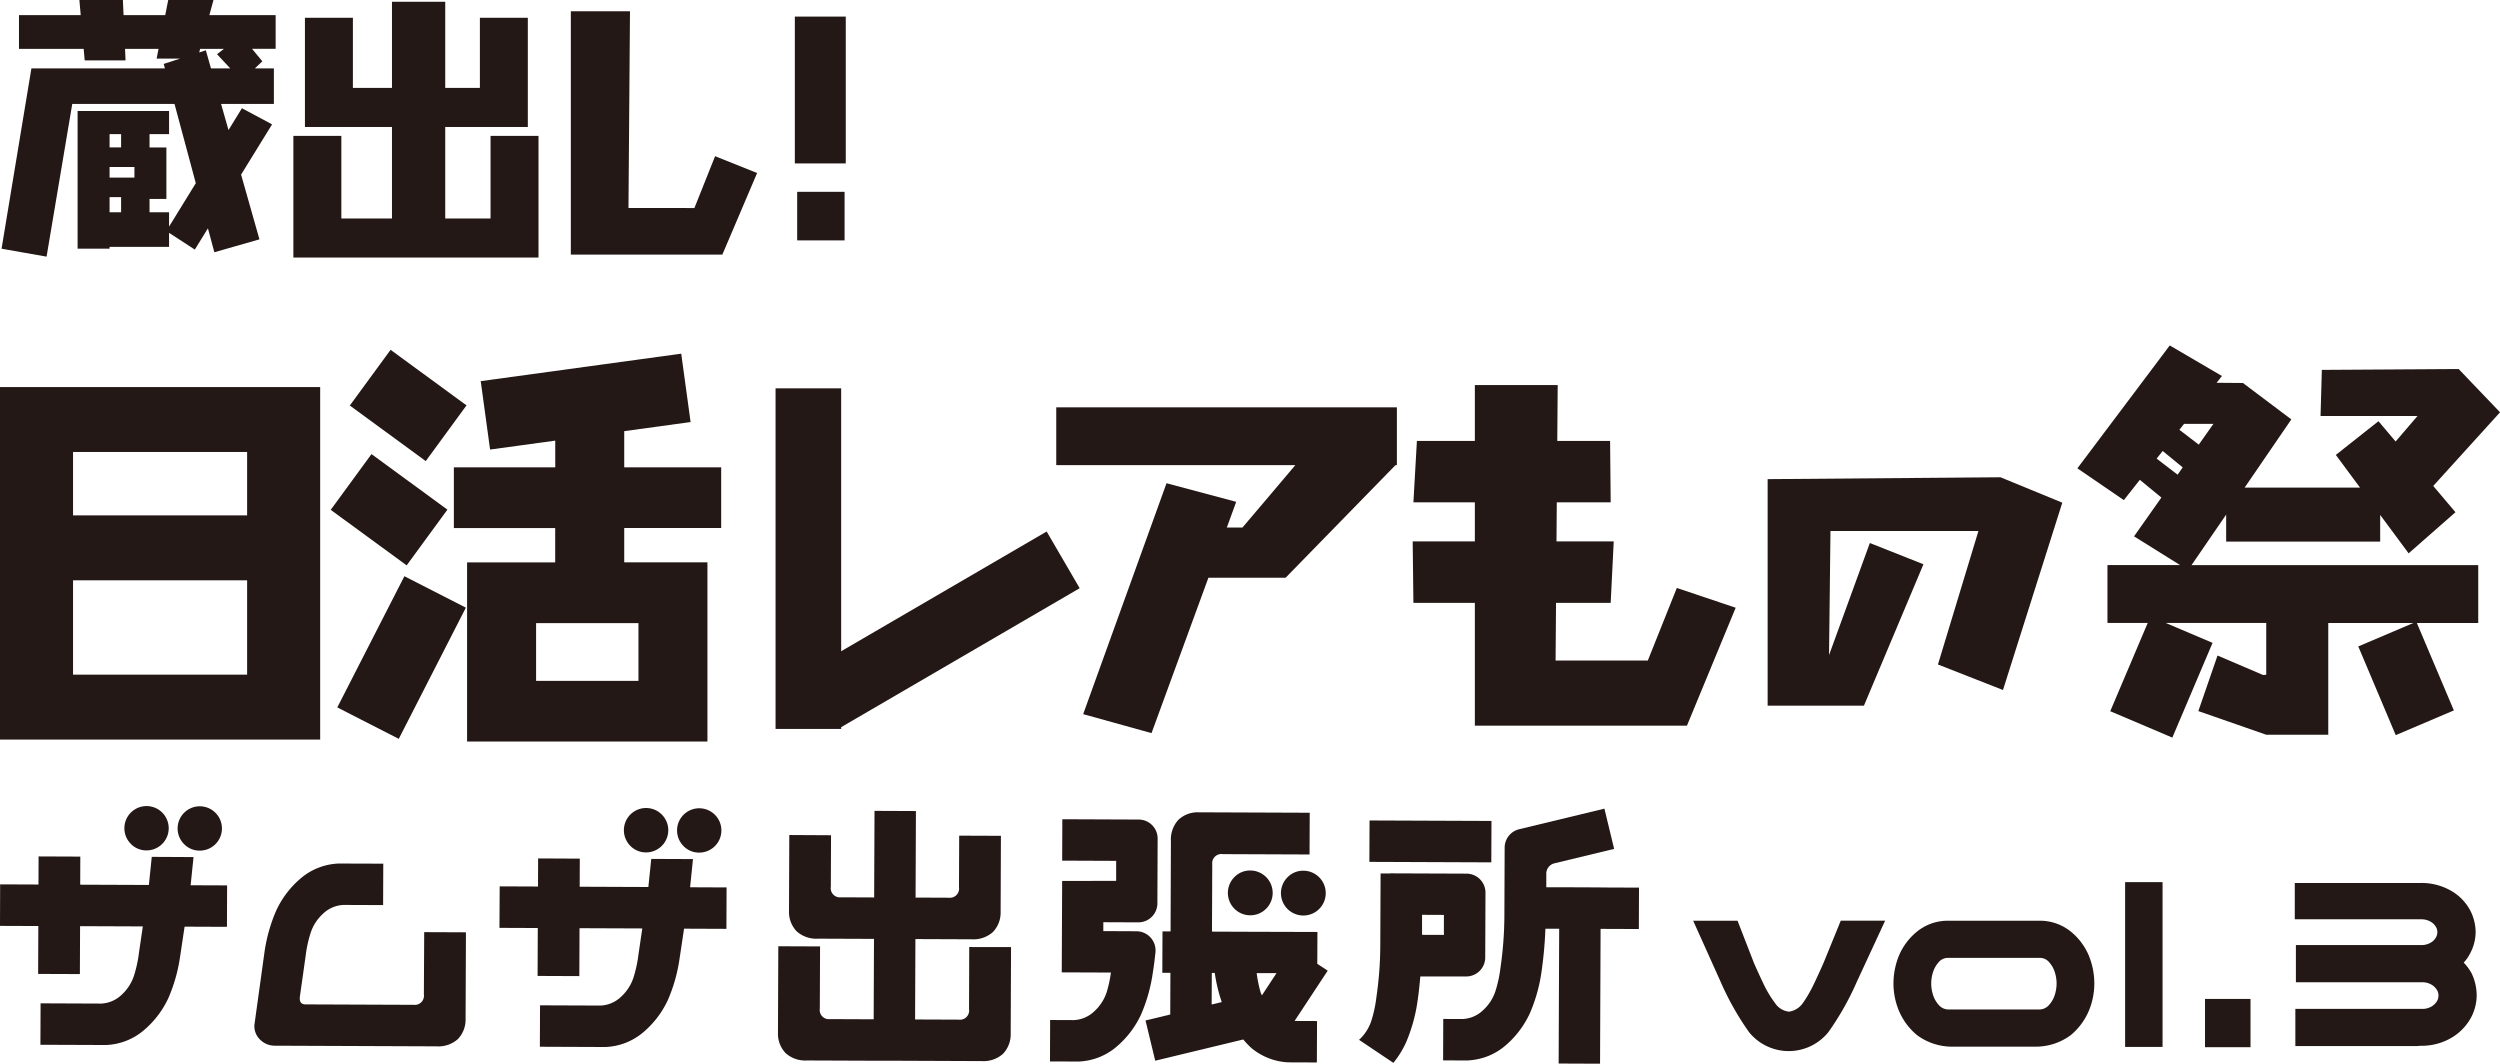
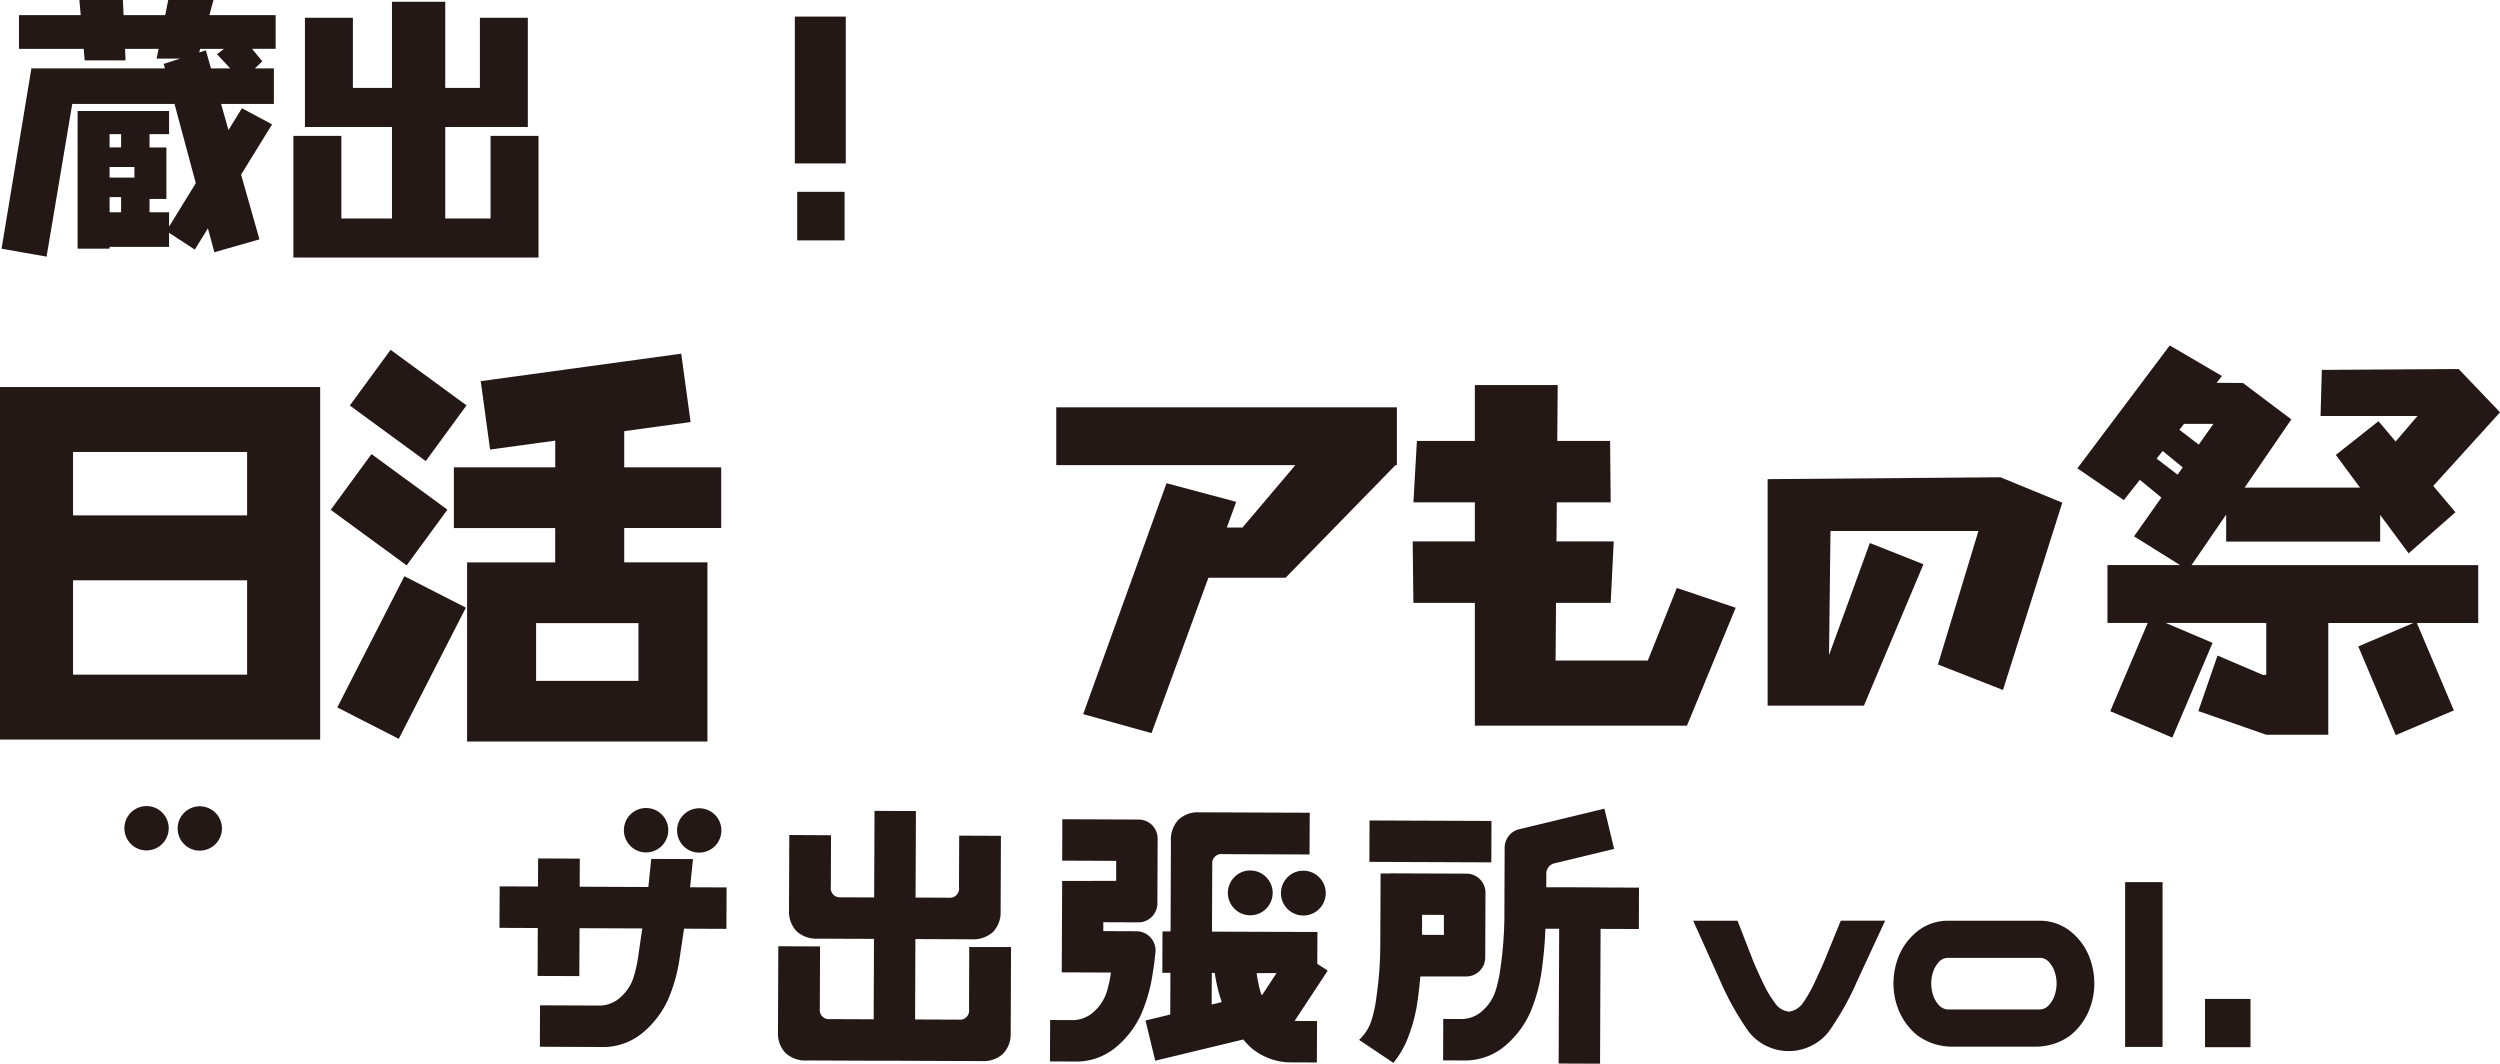
<svg xmlns="http://www.w3.org/2000/svg" viewBox="0 0 160.177 68.148">
  <defs>
    <style>.cls-1{fill:#231815;}</style>
  </defs>
  <g id="レイヤー_2" data-name="レイヤー 2">
    <g id="テキスト">
-       <polygon class="cls-1" points="44.491 13.329 40.267 13.328 40.364 0.721 36.574 0.721 36.574 16.311 46.282 16.311 48.508 11.086 45.817 10.007 44.491 13.329" />
      <path class="cls-1" d="M13.678,0h-2.9l-.191.968H7.917L7.874,0H5.086l.085.968H1.216V3.129H5.361l.065.741H8.044l-.032-.741h2.146l-.123.627h1.5l-1.046.34.077.285H2.012L.1,15.935l2.884.508L4.63,6.657h6.55l1.365,5.079L10.832,14.52V13.6H9.581v-.853h1.08v-3.3H9.581V8.592h1.251V7.112H4.972v8.82H7.021v-.115h3.811v-.9l1.65,1.074.84-1.361.412,1.532,2.889-.827-1.176-4.148,1.985-3.218L15.5,6.934l-.86,1.4-.475-1.675h3.383V4.381H16.331l.476-.455-.66-.8h1.514V.968H13.414ZM8.613,11.38H7.021V10.7H8.613ZM7.759,8.592v.852H7.021V8.592Zm-.738,4.04h.738V13.6H7.021Zm7.323-9.5-.439.342.848.91H13.518l-.33-1.162-.426.139.062-.229Z" />
      <polygon class="cls-1" points="31.43 13.999 28.527 13.999 28.527 8.136 30.747 8.136 33.649 8.136 33.818 8.136 33.818 1.139 30.747 1.139 30.747 5.632 28.527 5.632 28.527 0.113 25.114 0.113 25.114 5.632 22.61 5.632 22.61 1.139 19.537 1.139 19.537 8.136 19.708 8.136 22.61 8.136 25.114 8.136 25.114 13.999 21.871 13.999 21.871 8.706 18.797 8.706 18.797 16.501 19.708 16.501 21.871 16.501 31.43 16.501 33.649 16.501 34.502 16.501 34.502 8.706 31.43 8.706 31.43 13.999" />
      <rect class="cls-1" x="50.926" y="1.063" width="3.263" height="9.408" />
      <rect class="cls-1" x="51.077" y="12.29" width="3.036" height="3.112" />
      <path class="cls-1" d="M15.833,24.8H0V47.385H20.514V24.8H15.833ZM4.68,28.958H15.833v4.063H4.68Zm0,14.267V37.181H15.833v6.044Z" />
      <path class="cls-1" d="M39.995,27.624l4.252-.583-.6-4.381L30.8,24.42l.6,4.383,4.175-.572v1.713H29.079v3.889h6.493v2.2H29.926V47.511h15.4V36.029H39.995v-2.2h6.212V29.944H39.995Zm.911,16H34.348v-3.7h6.558Z" />
      <rect class="cls-1" x="23.94" y="22.963" width="4.423" height="6.028" transform="translate(-10.255 31.745) rotate(-53.81)" />
      <rect class="cls-1" x="22.716" y="29.645" width="4.424" height="6.028" transform="translate(-16.149 33.497) rotate(-53.815)" />
      <rect class="cls-1" x="21.008" y="39.918" width="9.441" height="4.424" transform="translate(-23.495 45.851) rotate(-62.912)" />
-       <polygon class="cls-1" points="67.06 34.054 53.894 41.725 53.894 24.881 49.691 24.881 49.691 46.704 53.894 46.704 53.894 46.59 69.176 37.687 67.06 34.054" />
      <path class="cls-1" d="M67.675,29.8H82.994c-1.293,1.537-2.908,3.43-3.39,4h-1l.6-1.646L74.74,30.96,69.4,45.755l4.379,1.217,3.645-9.958h4.947L89.411,29.8H89.5V26.1H67.675Z" />
      <polygon class="cls-1" points="105.577 42.322 99.668 42.322 99.696 38.626 103.198 38.626 103.393 34.689 99.726 34.689 99.745 32.184 103.198 32.184 103.16 28.249 99.776 28.249 99.803 24.673 94.495 24.673 94.495 28.249 90.782 28.249 90.558 32.184 94.495 32.184 94.495 34.689 90.512 34.689 90.558 38.626 94.495 38.626 94.495 46.496 108.083 46.496 111.207 38.938 107.435 37.671 105.577 42.322" />
      <polygon class="cls-1" points="113.254 30.699 113.254 45.214 119.423 45.214 123.237 36.153 119.803 34.792 117.188 41.972 117.28 34.021 126.76 34.021 124.166 42.574 128.332 44.209 132.133 32.207 128.172 30.579 113.254 30.699" />
      <path class="cls-1" d="M142.632,32.971V34.7H152.5V32.991l1.823,2.462,3-2.634L155.9,31.135l4.279-4.719-2.651-2.772-8.766.055-.083,2.955h6.211l-1.4,1.633-1.1-1.3-2.732,2.16,1.55,2.094h-7.392l2.991-4.37-3.1-2.332-1.688-.014.342-.434-3.343-1.958L133.1,30.006l2.976,2.037,1.024-1.3,1.382,1.135-1.753,2.486,2.949,1.84h-4.652v3.709h2.579l-2.4,5.655,3.978,1.69,2.577-6.07-3-1.275H145.2v3.318l-.2.018L142.079,42l-1.229,3.56,4.351,1.516v0h3.973V39.917h5.448l-3.525,1.5,2.4,5.684,3.723-1.585-2.37-5.6h3.933V36.208h-18.37Zm-.816-5.815-.939,1.332-1.241-.951.3-.381Zm-3.639,2.228.387-.49,1.284,1.053-.328.465Z" />
      <path class="cls-1" d="M116.837,61.692q-.321.727-.631,1.377a8.307,8.307,0,0,1-.684,1.182,1.309,1.309,0,0,1-.906.568,1.24,1.24,0,0,1-.9-.568,6.976,6.976,0,0,1-.711-1.182q-.312-.648-.631-1.377l-1.049-2.7h-2.843l1.759,3.91a18.151,18.151,0,0,0,1.813,3.217,3.266,3.266,0,0,0,5.1,0A18.089,18.089,0,0,0,118.97,62.9l1.812-3.91h-2.843Z" />
      <path class="cls-1" d="M132.683,59.692a3.144,3.144,0,0,0-2.053-.7h-5.759a3.142,3.142,0,0,0-2.053.7,3.966,3.966,0,0,0-1.155,1.546,4.752,4.752,0,0,0-.347,1.786,4.552,4.552,0,0,0,.356,1.751,4.09,4.09,0,0,0,1.155,1.547,3.761,3.761,0,0,0,2.364.737h5.119a3.761,3.761,0,0,0,2.364-.737,4.09,4.09,0,0,0,1.155-1.547,4.552,4.552,0,0,0,.356-1.751,4.752,4.752,0,0,0-.347-1.786A3.966,3.966,0,0,0,132.683,59.692Zm-1.031,4.052a1.736,1.736,0,0,1-.364.64.825.825,0,0,1-.587.293h-5.9a.825.825,0,0,1-.587-.293,1.736,1.736,0,0,1-.364-.64,2.418,2.418,0,0,1-.115-.737,2.373,2.373,0,0,1,.115-.72,1.744,1.744,0,0,1,.364-.64.766.766,0,0,1,.587-.275h5.9a.766.766,0,0,1,.587.275,1.744,1.744,0,0,1,.364.64,2.373,2.373,0,0,1,.115.72A2.418,2.418,0,0,1,131.652,63.744Z" />
      <rect class="cls-1" x="136.158" y="56.519" width="2.399" height="10.558" />
      <rect class="cls-1" x="141.277" y="64.002" width="2.915" height="3.093" />
-       <path class="cls-1" d="M158.352,62.349a3.256,3.256,0,0,0-.5-.675,2.541,2.541,0,0,0,.41-.587,2.929,2.929,0,0,0,.354-1.368,3.064,3.064,0,0,0-.347-1.387,3.163,3.163,0,0,0-1.155-1.218,3.8,3.8,0,0,0-2.052-.541h-8.034V58.9h8.14a1.2,1.2,0,0,1,.56.151.914.914,0,0,1,.328.311.679.679,0,0,1,.108.356.709.709,0,0,1-.108.373.906.906,0,0,1-.328.311,1.185,1.185,0,0,1-.56.151H147.1v2.382h8.14a1.134,1.134,0,0,1,.56.16,1.018,1.018,0,0,1,.329.319.705.705,0,0,1,0,.747,1.02,1.02,0,0,1-.329.32,1.134,1.134,0,0,1-.56.16h-8.175v2.381h7.748a1.3,1.3,0,0,0,.215-.017h.1a3.767,3.767,0,0,0,2.045-.578,3.36,3.36,0,0,0,1.155-1.244,3.066,3.066,0,0,0,.355-1.395A3.314,3.314,0,0,0,158.352,62.349Z" />
      <path class="cls-1" d="M9.389,54.486a1.42,1.42,0,1,0-1.008-.42A1.378,1.378,0,0,0,9.389,54.486Z" />
      <path class="cls-1" d="M12.8,54.5a1.42,1.42,0,1,0-1.008-.42A1.374,1.374,0,0,0,12.8,54.5Z" />
-       <path class="cls-1" d="M12.4,54.914,9.724,54.9l-.185,1.8-4.4-.017.007-1.8-2.674-.011-.007,1.8-2.456-.01L0,59.322l2.456.009L2.444,62.4l2.674.01.013-3.07,4.021.016-.245,1.663a8.24,8.24,0,0,1-.322,1.494A2.88,2.88,0,0,1,7.8,63.73a2.013,2.013,0,0,1-1.319.57L2.6,64.284l-.011,2.655,4.2.016a3.973,3.973,0,0,0,2.41-.931,6.024,6.024,0,0,0,1.6-2.1,10.424,10.424,0,0,0,.743-2.652l.285-1.9,2.714.011.01-2.655-2.337-.009Z" />
-       <path class="cls-1" d="M27.158,63.709a.587.587,0,0,1-.656.671l-6.953-.028c-.265-.014-.376-.18-.335-.5l.367-2.593a8.021,8.021,0,0,1,.323-1.495,2.857,2.857,0,0,1,.786-1.215,2.022,2.022,0,0,1,1.321-.569l2.535.01.011-2.654L21.7,55.327a3.986,3.986,0,0,0-2.411.932,5.986,5.986,0,0,0-1.6,2.1,10.355,10.355,0,0,0-.744,2.652L16.3,65.666a1.2,1.2,0,0,0,.372.952,1.33,1.33,0,0,0,.95.381l10.34.041a1.878,1.878,0,0,0,1.369-.46,1.8,1.8,0,0,0,.5-1.3l.022-5.546-2.674-.011Z" />
      <path class="cls-1" d="M44.4,55.042l-2.674-.011-.185,1.8-4.4-.018.007-1.8L34.478,55l-.007,1.8-2.456-.01L32,59.449l2.456.01-.012,3.07,2.674.011.013-3.07,4.021.016-.244,1.663a8.343,8.343,0,0,1-.323,1.494,2.88,2.88,0,0,1-.788,1.215,2.016,2.016,0,0,1-1.319.569L34.6,64.412l-.01,2.654,4.2.017a3.985,3.985,0,0,0,2.41-.931,6.019,6.019,0,0,0,1.6-2.1,10.376,10.376,0,0,0,.743-2.651l.285-1.9,2.714.011.011-2.654-2.338-.01Z" />
      <path class="cls-1" d="M44.8,54.627a1.42,1.42,0,1,0-1.008-.42A1.374,1.374,0,0,0,44.8,54.627Z" />
      <path class="cls-1" d="M41.393,54.614a1.422,1.422,0,1,0-1.008-.421A1.378,1.378,0,0,0,41.393,54.614Z" />
      <path class="cls-1" d="M62.087,64.658a.586.586,0,0,1-.656.671l-2.8-.011.02-5.151,3.591.014a1.878,1.878,0,0,0,1.369-.46,1.8,1.8,0,0,0,.5-1.3l.019-4.87-2.674-.01-.013,3.305a.587.587,0,0,1-.656.671l-2.125-.009.022-5.544-2.653-.011L56.008,57.5l-2.125-.009a.587.587,0,0,1-.651-.676l.013-3.3L50.571,53.5l-.019,4.87a1.792,1.792,0,0,0,.49,1.3,1.878,1.878,0,0,0,1.365.471l3.59.014-.02,5.152-2.8-.012a.586.586,0,0,1-.651-.676l.016-3.981-2.675-.011-.022,5.547a1.794,1.794,0,0,0,.49,1.3,1.871,1.871,0,0,0,1.365.471l4.267.017h0l1.327,0,5.593.023a1.875,1.875,0,0,0,1.369-.46,1.8,1.8,0,0,0,.5-1.3l.022-5.546L62.1,60.677Z" />
      <path class="cls-1" d="M79.1,56.186a1.435,1.435,0,1,0,1.012-.412A1.38,1.38,0,0,0,79.1,56.186Z" />
      <path class="cls-1" d="M82.5,56.2a1.435,1.435,0,1,0,1.012-.412A1.377,1.377,0,0,0,82.5,56.2Z" />
      <path class="cls-1" d="M84.4,61.754l.009-2.042L80.222,59.7l-2.569-.01.017-4.314h0a.588.588,0,0,1,.677-.651l5.557.022.011-2.674-7.123-.028a1.79,1.79,0,0,0-1.3.49,1.871,1.871,0,0,0-.471,1.365L75,59.674l-.518,0-.011,2.653.518,0L74.979,65l-1.585.382.622,2.579,5.64-1.361a5.9,5.9,0,0,0,.485.516,3.981,3.981,0,0,0,2.4.95l1.832.007.011-2.654-1.439-.006,2.122-3.221Zm-3.548,2.019c-.021-.055-.056-.1-.074-.159a8.151,8.151,0,0,1-.262-1.264l1.271,0Zm-3.211-1.435h.19v.005a10.378,10.378,0,0,0,.447,1.861l-.646.155Z" />
      <path class="cls-1" d="M74.031,61.025a1.23,1.23,0,0,0-1.22-1.359l-2.12-.009,0-.57,2.241.009a1.218,1.218,0,0,0,1.223-1.213l.016-4.152a1.217,1.217,0,0,0-1.212-1.222l-4.895-.02-.01,2.653,3.459.014,0,1.281-3.46.007L68.027,62.3l3.151.012a8.082,8.082,0,0,1-.273,1.262,2.868,2.868,0,0,1-.787,1.216,2.018,2.018,0,0,1-1.32.569l-1.515-.006-.01,2.654,1.832.007a3.976,3.976,0,0,0,2.411-.931,6.031,6.031,0,0,0,1.6-2.1,10.384,10.384,0,0,0,.744-2.652C73.929,61.918,73.986,61.451,74.031,61.025Z" />
      <rect class="cls-1" x="90.323" y="50.003" width="2.653" height="7.813" transform="translate(37.375 145.344) rotate(-89.772)" />
      <path class="cls-1" d="M102.569,56.857l-2.653-.011h0l-.844,0,0-.87a.685.685,0,0,1,.525-.664l3.822-.923-.623-2.578-5.461,1.318a1.217,1.217,0,0,0-.931,1.178l-.017,4.361a23.847,23.847,0,0,1-.251,3.344,8.258,8.258,0,0,1-.323,1.494,2.869,2.869,0,0,1-.787,1.215,2.017,2.017,0,0,1-1.32.569l-1.235-.005-.01,2.655,1.551.006a4.282,4.282,0,0,0,1.054-.185,3.923,3.923,0,0,0,1.357-.746,6.028,6.028,0,0,0,1.6-2.1,10.335,10.335,0,0,0,.743-2.651,26.05,26.05,0,0,0,.25-2.761l.882,0-.034,8.638,2.653.011.034-8.638,2.451.009.011-2.652-2.451-.01Z" />
      <path class="cls-1" d="M93.937,62.563A1.218,1.218,0,0,0,95.16,61.35l.016-4.152a1.218,1.218,0,0,0-1.213-1.223l-4.894-.019v.008l-.614,0-.019,4.6a23.527,23.527,0,0,1-.251,3.344,8.084,8.084,0,0,1-.323,1.5,2.866,2.866,0,0,1-.786,1.215l2.2,1.476a6.156,6.156,0,0,0,.8-1.286,10.344,10.344,0,0,0,.744-2.652c.08-.53.134-1.064.181-1.6ZM92.512,59.9l-1.4-.005,0-1.282,1.4.006Z" />
    </g>
  </g>
</svg>